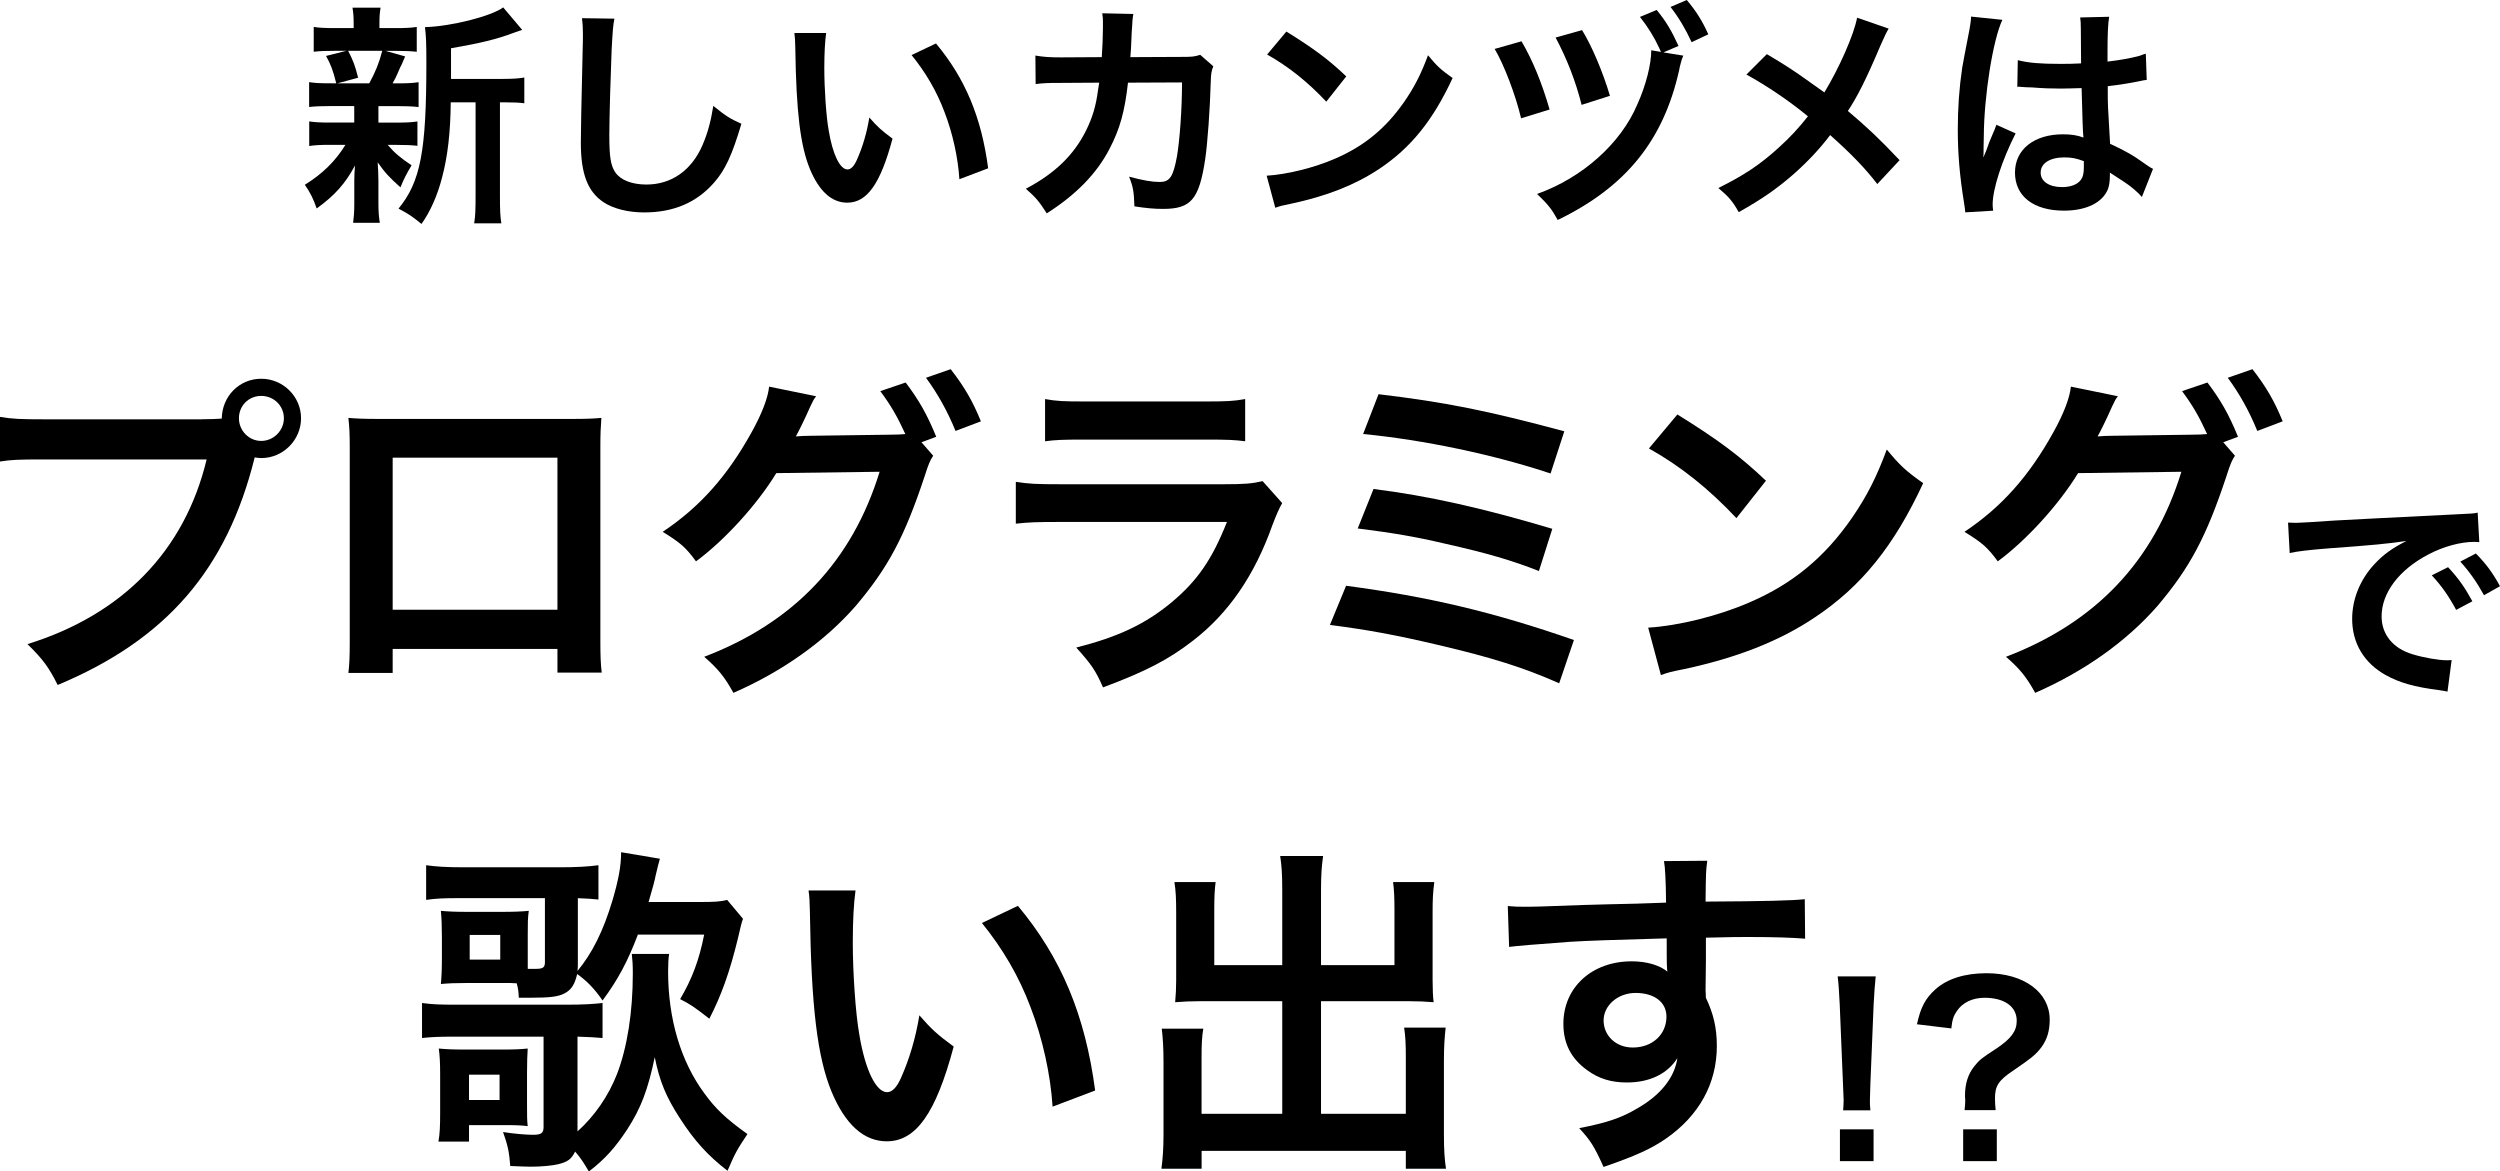
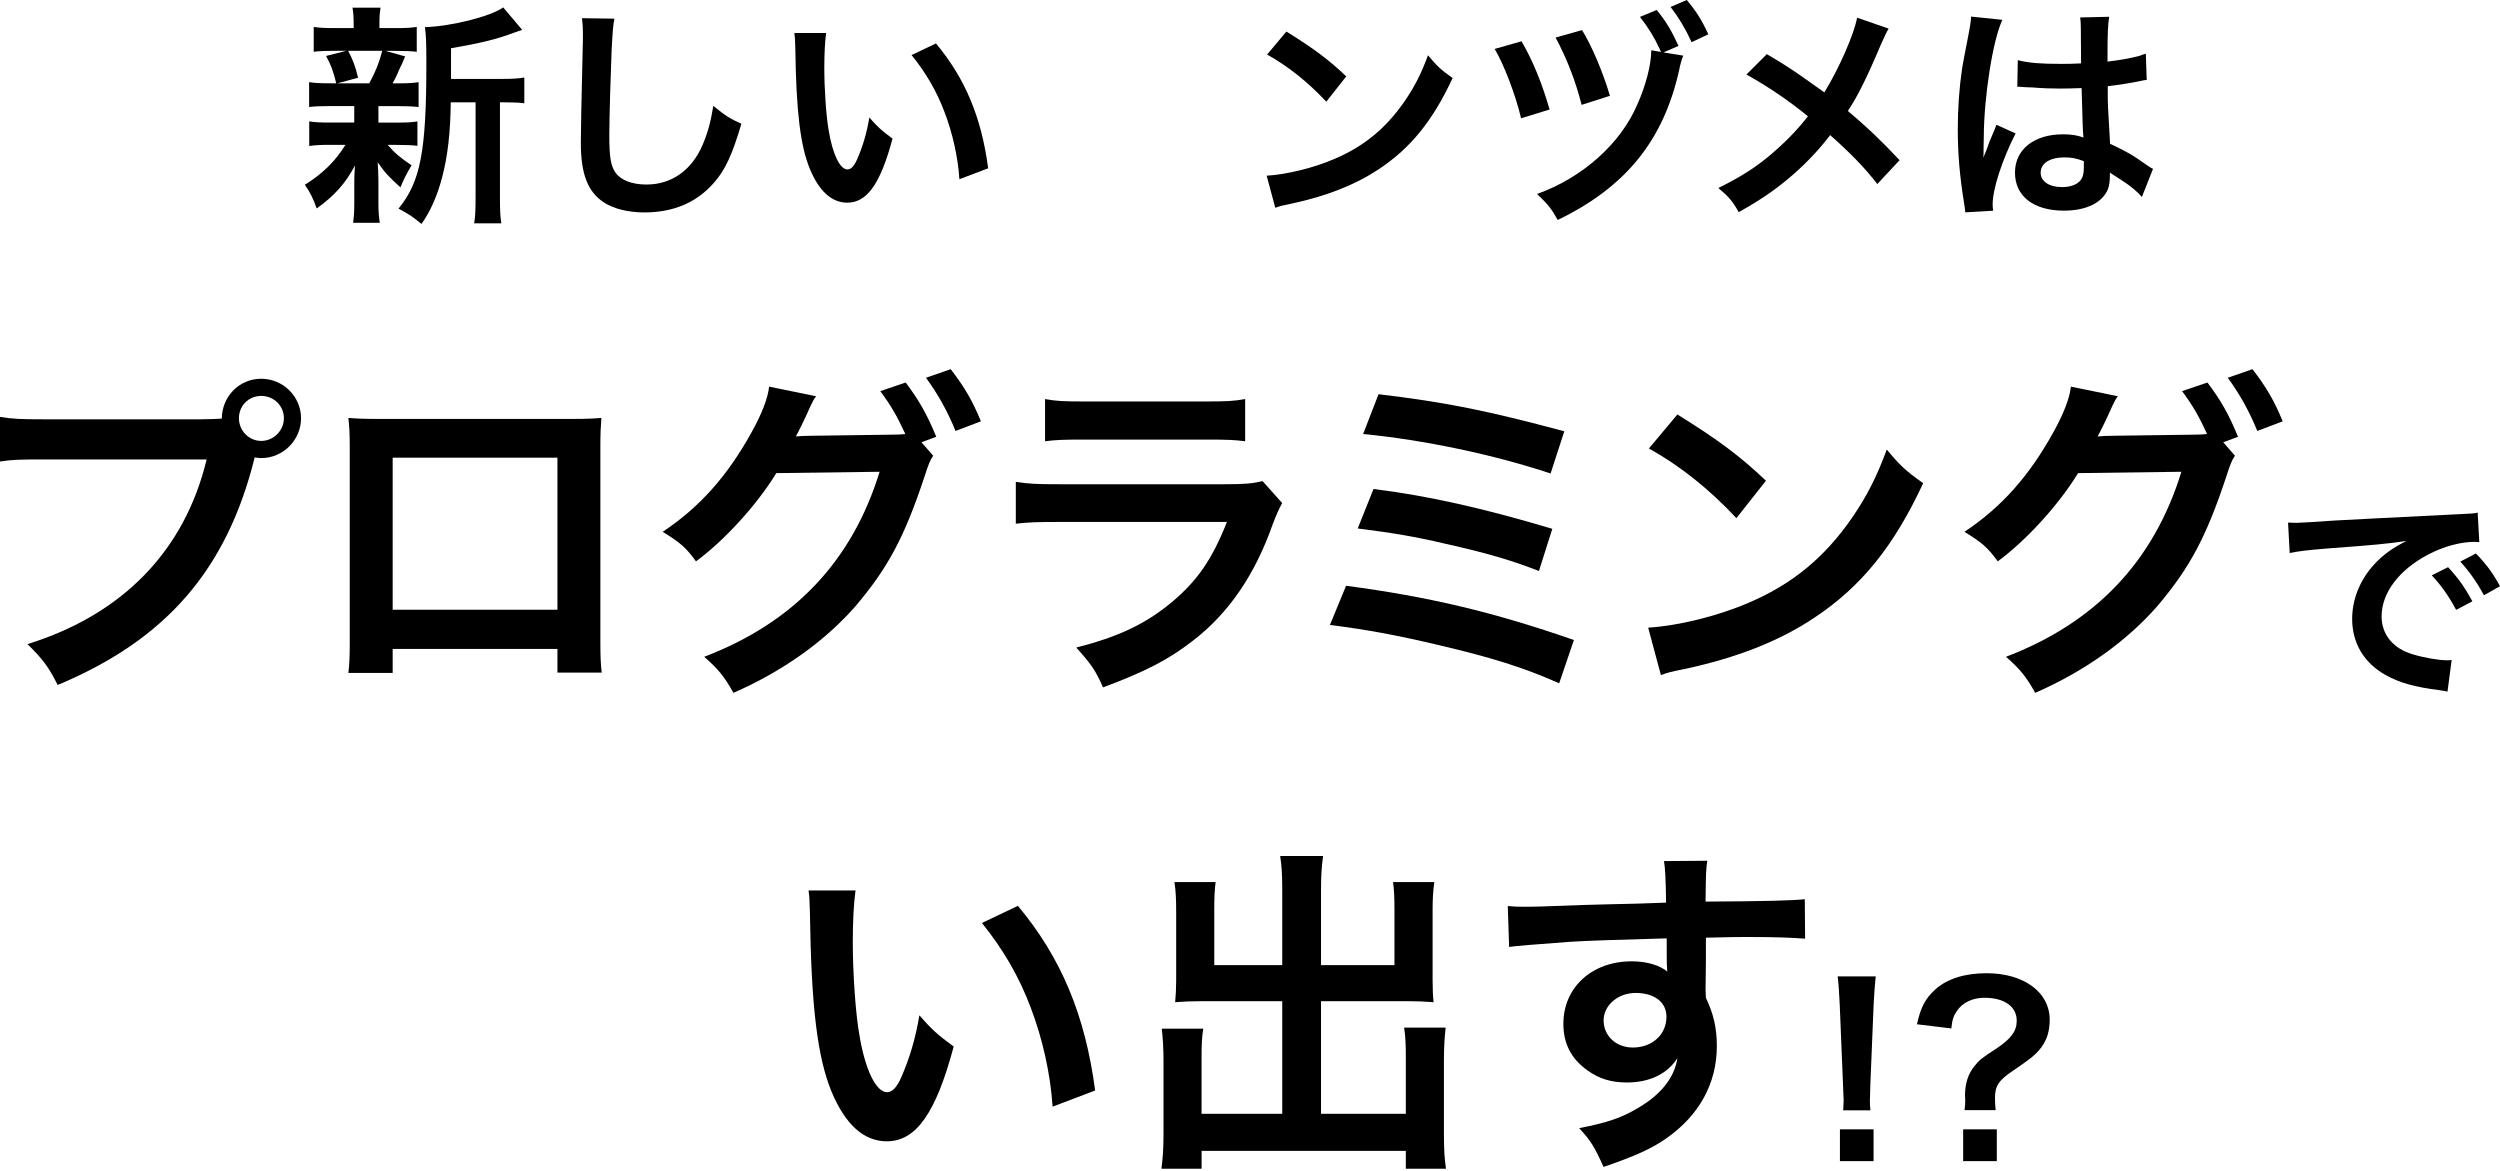
<svg xmlns="http://www.w3.org/2000/svg" id="_イヤー_2" data-name="レイヤー 2" width="517.1" height="242.3" viewBox="0 0 517.1 242.3">
  <g id="_イヤー_1-2" data-name="レイヤー 1">
    <g>
      <path d="M68.31,21.94c-2.02,0-3.12,.05-4.37,.19v-5.14c1.2,.19,2.21,.24,4.46,.24h1.15c-.67-2.69-1.15-3.94-2.11-5.66l4.22-1.06h-2.26c-2.11,0-3.22,.05-4.51,.19V5.57c1.2,.19,2.3,.24,4.61,.24h3.65v-.72c0-1.63-.05-2.3-.24-3.5h5.81c-.19,1.15-.24,1.78-.24,3.5v.72h3.26c2.26,0,3.22-.05,4.46-.24v5.14c-1.29-.14-2.45-.19-4.51-.19h-1.97l4.08,1.15q-.29,.62-.72,1.68-.29,.48-.82,1.78c-.34,.82-.53,1.15-1.06,2.11h.96c2.16,0,3.17-.05,4.42-.24v5.14c-1.34-.14-2.35-.19-4.42-.19h-3.89v3.41h3.7c2.06,0,3.12-.05,4.37-.24v5.04c-1.25-.14-2.35-.19-4.37-.19h-1.78c1.44,1.68,2.64,2.69,4.94,4.22-1.06,1.78-1.58,2.79-2.3,4.56-2.4-2.16-3.17-2.98-4.71-5.18q.05,.62,.1,1.87c0,.14,.05,1.63,.05,1.87v4.8c0,1.68,.1,2.83,.29,3.98h-5.52c.14-1.1,.24-2.26,.24-3.79v-4.8c0-.91,.05-2.16,.14-3.26-1.97,3.7-4.18,6.19-7.92,8.88-.67-1.97-1.34-3.31-2.45-4.9,3.65-2.26,6.34-4.9,8.4-8.26h-3.12c-2.06,0-3.07,.05-4.37,.24v-5.09c1.25,.19,2.21,.24,4.46,.24h4.85v-3.41h-4.99Zm3.7-11.43c1.06,2.06,1.44,3.07,2.06,5.57l-4.27,1.15h6.58c1.34-2.5,1.97-4.03,2.69-6.72h-7.06Zm32.07,5.81c2.11,0,3.31-.1,4.37-.29v5.33c-1.2-.14-1.97-.19-3.84-.19h-1.2v19.35c0,2.88,.05,4.22,.29,5.67h-5.62c.24-1.49,.29-2.88,.29-5.67V21.17h-5.14c-.05,6.1-.62,11.14-1.78,15.5-.96,3.74-2.45,7.11-4.27,9.65-1.92-1.58-2.74-2.11-4.75-3.17,4.56-5.57,5.76-11.86,5.76-30.05,0-4.03-.05-5.57-.29-7.49,5.42-.14,13.73-2.26,16.18-4.08l3.94,4.66c-.53,.14-.72,.24-1.58,.53-3.84,1.44-6.87,2.16-13.15,3.26v6.34h10.8Z" />
      <path d="M127.09,3.84c-.29,1.39-.38,2.78-.58,6.48-.19,4.46-.48,14.21-.48,17.62,0,4.56,.29,6.29,1.25,7.73,1.1,1.58,3.41,2.5,6.43,2.5,5.18,0,9.36-2.93,11.62-8.21,1.06-2.5,1.68-4.75,2.21-8.06,2.59,2.11,3.46,2.64,5.81,3.7-1.92,6.48-3.36,9.6-5.71,12.24-3.6,4.08-8.35,6.1-14.4,6.1-3.31,0-6.38-.77-8.4-2.11-3.31-2.21-4.7-5.9-4.7-12.34,0-2.5,.1-7.3,.38-19.35,.05-1.44,.05-2.45,.05-3.12,0-1.34-.05-2.02-.19-3.26l6.72,.1Z" />
      <path d="M170.88,6.82c-.24,1.78-.38,4.13-.38,7.3,0,4.18,.38,9.94,.91,12.87,.82,4.99,2.35,8.06,3.89,8.06,.72,0,1.39-.72,1.97-2.06,1.15-2.59,2.02-5.47,2.54-8.69,1.68,1.92,2.45,2.64,4.8,4.37-2.5,9.36-5.28,13.25-9.36,13.25-3.22,0-5.81-2.35-7.73-6.96-1.97-4.8-2.83-11.76-3.02-25.06-.05-1.68-.05-2.02-.19-3.07h6.58Zm22.71,2.16c6.05,7.25,9.41,15.27,10.8,25.83l-5.95,2.26c-.29-4.51-1.39-9.51-3.07-13.87-1.63-4.37-3.94-8.26-6.82-11.81l5.04-2.4Z" />
-       <path d="M250.96,13.73c-.38,.86-.48,1.54-.53,3.22-.14,5.42-.67,12.82-1.15,15.99-1.25,8.3-2.93,10.27-8.69,10.27-1.82,0-3.46-.14-5.95-.53-.1-3.02-.24-3.94-1.1-6.14,2.83,.77,4.75,1.1,6.34,1.1,2.06,0,2.78-1.06,3.55-5.23,.58-3.31,1.06-9.84,1.06-15.36l-11.18,.05c-.67,6-1.68,9.6-3.84,13.73-2.64,5.09-6.91,9.46-12.96,13.3-1.63-2.54-2.3-3.31-4.32-5.09,6-3.17,9.94-6.96,12.48-12.1,1.29-2.64,2.02-4.99,2.45-8.35,.1-.67,.19-1.15,.24-1.49l-7.97,.05c-2.93,0-3.6,.05-5.18,.24l-.05-5.9c1.63,.29,2.93,.38,5.33,.38l8.4-.05c.14-1.82,.24-4.61,.24-6v-1.2c0-.62,0-1.01-.14-1.87l6.43,.14c-.1,.62-.14,.82-.19,1.49,0,.29-.05,.58-.05,.91q-.1,1.01-.19,3.5c-.05,1.06-.05,1.49-.19,3.03l10.66-.05c2.16,0,2.59-.05,3.79-.43l2.74,2.4Z" />
      <path d="M262,36.34c4.13-.24,9.84-1.63,14.21-3.55,6-2.59,10.46-6.29,14.26-11.76,2.11-3.07,3.46-5.71,4.9-9.6,1.87,2.26,2.64,2.98,5.09,4.71-4.08,8.78-8.64,14.45-15.22,18.82-4.9,3.27-10.85,5.62-18.29,7.2-1.92,.38-2.06,.43-3.17,.82l-1.78-6.62Zm4.08-29.81c5.71,3.55,8.69,5.76,12.38,9.27l-4.13,5.23c-3.84-4.08-7.78-7.25-12.24-9.75l3.98-4.75Z" />
      <path d="M314.71,8.54c2.3,3.94,4.18,8.5,5.81,14.11l-5.9,1.82c-1.1-4.75-3.6-11.28-5.47-14.35l5.57-1.58Zm33.46,2.98c-.29,.67-.34,.87-.48,1.39-.05,.19-.14,.53-.24,.91l-.14,.72c-3.26,14.54-11.04,24.15-25.11,30.96-1.25-2.26-1.97-3.17-4.27-5.38,9.41-3.36,17.33-10.46,20.74-18.53,1.78-3.94,2.88-8.31,2.88-11.19l2.02,.34-.19-.38-.19-.43c-1.01-2.21-2.35-4.37-3.98-6.43l3.46-1.44c1.97,2.4,3.12,4.37,4.51,7.44l-3.12,1.34,4.13,.67Zm-20.93-5.28c1.97,3.17,4.32,8.69,5.76,13.58l-5.86,1.87c-1.2-4.8-3.02-9.51-5.38-13.92l5.47-1.54Zm22.66,2.5c-1.25-2.74-2.69-5.14-4.37-7.3l3.36-1.44c2.02,2.4,3.17,4.27,4.46,7.1l-3.46,1.63Z" />
      <path d="M390.66,5.9c-.53,.91-.72,1.3-1.68,3.46-3.02,7.15-4.9,10.8-6.77,13.59,4.03,3.41,6.53,5.76,10.7,10.18l-4.61,4.94c-2.5-3.26-5.38-6.24-9.75-10.13-2.06,2.74-4.56,5.42-7.49,8.02-3.46,3.02-6.53,5.18-11.42,7.92-1.3-2.3-2.06-3.17-4.22-4.99,5.33-2.64,8.64-4.85,12.43-8.3,2.3-2.06,4.22-4.13,6.1-6.53-3.84-3.17-8.45-6.29-12.72-8.64l4.22-4.22c3.5,2.06,5.57,3.41,7.92,5.09q3.6,2.59,3.98,2.83c3.07-5.04,6.14-12,6.77-15.46l6.53,2.26Z" />
      <path d="M406.49,43.88c-.05-.48-.05-.77-.24-1.87-.91-5.62-1.3-10.22-1.3-15.26,0-4.32,.29-8.54,.91-12.72q.24-1.44,1.3-6.86c.34-1.68,.53-3.07,.53-3.55v-.19l6.48,.67c-1.97,4.18-3.79,15.75-3.84,24.1q-.05,1.73-.05,2.5v.77c0,.38,0,.48-.05,1.01h.05q.24-.53,.58-1.39c.1-.34,.34-.86,.58-1.63q.43-1.01,.91-2.16c.1-.14,.14-.29,.58-1.49l3.98,1.78c-2.83,5.57-4.75,11.52-4.75,14.69,0,.34,0,.38,.1,1.3l-5.76,.34Zm10.85-31.44c2.26,.58,4.75,.77,8.69,.77,1.68,0,2.74,0,4.42-.1,0-2.83-.05-5.23-.05-7.2,0-1.06-.05-1.78-.14-2.3l6-.14c-.24,1.34-.34,3.65-.34,7.06v2.21c2.5-.29,4.61-.67,6.48-1.15q.29-.1,1.06-.38l.38-.1,.19,5.42c-.48,.05-.53,.05-1.39,.24-1.63,.34-4.13,.77-6.67,1.06v1.06c0,2.69,0,2.78,.48,10.85,3.46,1.63,4.66,2.3,7.54,4.37,.62,.43,.86,.58,1.34,.82l-2.3,5.81c-.82-.96-2.26-2.21-3.6-3.07-1.63-1.06-2.74-1.78-3.02-1.97v.67c0,1.06-.14,2.02-.38,2.69-1.1,2.83-4.46,4.51-9.12,4.51-6.29,0-10.13-2.98-10.13-7.87s4.08-7.92,9.89-7.92c1.78,0,2.98,.19,4.27,.67-.14-1.2-.19-3.55-.38-10.23-1.92,.05-3.07,.1-4.32,.1-1.78,0-3.7-.05-5.95-.24-.67,0-1.2-.05-1.44-.05-.43-.05-.72-.05-.82-.05-.24-.05-.38-.05-.48-.05-.05,0-.14,0-.29,.05l.1-5.52Zm9.74,20.11c-3.07,0-4.99,1.2-4.99,3.17,0,1.78,1.73,2.98,4.42,2.98,1.78,0,3.17-.53,3.89-1.49,.43-.58,.62-1.3,.62-2.59v-1.29c-1.58-.58-2.5-.77-3.94-.77Z" />
      <path d="M41.68,86.72c2.13,0,2.98-.07,4.19-.14,.07-4.62,3.62-8.24,8.16-8.24s8.24,3.69,8.24,8.17-3.69,8.24-8.24,8.24c-.43,0-.85-.07-1.35-.14-5.75,23.22-18.32,37.7-40.75,47.07-1.85-3.69-3.05-5.32-6.25-8.45,19.67-6.11,32.52-19.31,37.06-38.2H8.95c-5.25,0-6.6,.07-8.95,.43v-9.23c2.56,.43,4.26,.5,9.09,.5H41.68Zm7.74-.21c0,2.56,2.06,4.69,4.61,4.69s4.69-2.13,4.69-4.69-2.06-4.62-4.69-4.62-4.61,2.06-4.61,4.62Z" />
      <path d="M81.22,134.22v4.97h-9.16c.21-1.71,.28-3.41,.28-6.11v-40.68c0-2.7-.07-4.05-.28-5.96,1.7,.14,3.2,.21,6.04,.21h40.33c3.05,0,4.33-.07,5.96-.21-.14,1.85-.21,3.27-.21,5.89v40.61c0,2.63,.07,4.54,.28,6.18h-9.16v-4.9h-34.08Zm34.08-39.55h-34.08v31.45h34.08v-31.45Z" />
      <path d="M193.03,94.25c-.64,.92-.99,1.78-1.78,4.26-4.19,12.64-7.6,18.96-14.27,26.84-6.32,7.24-15.05,13.49-25.28,17.96-1.85-3.34-3.12-4.9-6.04-7.46,18.6-7.1,30.6-19.81,36.28-38.27l-21.37,.28c-3.98,6.53-10.72,13.92-16.61,18.25-2.13-2.91-3.2-3.83-6.89-6.11,7.67-5.11,13.35-11.5,18.39-20.59,2.13-3.83,3.41-7.17,3.62-9.44l9.73,1.99c-.5,.64-.57,.78-1.21,2.13-.57,1.28-1.21,2.7-1.92,4.12-.35,.64-.35,.71-.5,.99l-.57,1.07c.85-.07,1.99-.14,3.41-.14l15.55-.21c1.92,0,3.12-.07,3.69-.14-1.63-3.55-2.91-5.82-5.18-8.88l5.25-1.78c2.77,3.69,4.4,6.53,6.32,11.22l-3.05,1.14,2.41,2.77Zm4.61-5.11c-1.7-4.19-3.76-7.81-6.11-11l5.11-1.78c2.91,3.76,4.54,6.6,6.25,10.79l-5.25,1.99Z" />
      <path d="M265.21,104.05c-.71,1.28-1.14,2.27-1.99,4.47-3.69,10.44-9.09,18.32-16.47,24-5.04,3.9-9.66,6.32-18.6,9.66-1.56-3.55-2.41-4.76-5.54-8.24,8.66-2.2,14.27-4.83,19.74-9.37,5.25-4.4,8.31-8.73,11.43-16.61h-34.58c-4.76,0-6.53,.07-9.09,.36v-8.66c2.7,.43,4.26,.5,9.23,.5h33.8c4.4,0,5.82-.14,8.02-.64l4.05,4.54Zm-49.06-21.51c2.34,.43,3.83,.5,8.31,.5h24.78c4.47,0,5.96-.07,8.31-.5v8.73c-2.2-.28-3.55-.35-8.17-.35h-25.06c-4.62,0-5.96,.07-8.16,.35v-8.73Z" />
      <path d="M278.41,121.16c17.18,2.27,30.6,5.47,47.14,11.22l-3.05,8.95c-7.38-3.27-13.92-5.32-25.13-7.95-8.73-2.06-14.55-3.12-22.29-4.12l3.34-8.09Zm5.68-20.02c11.36,1.42,22.72,3.98,36.99,8.24l-2.77,8.73c-5.61-2.2-10.65-3.69-19.52-5.68-6.04-1.42-10.65-2.2-17.96-3.12l3.27-8.17Zm1.06-19.6c13.7,1.63,22.58,3.41,38.41,7.67l-2.84,8.73c-11.71-3.91-26.27-6.96-38.77-8.17l3.19-8.24Z" />
-       <path d="M340.91,129.82c6.11-.35,14.55-2.41,21.02-5.25,8.88-3.83,15.48-9.3,21.09-17.39,3.12-4.54,5.11-8.45,7.24-14.2,2.77,3.34,3.91,4.4,7.53,6.96-6.03,12.99-12.78,21.37-22.51,27.83-7.24,4.83-16.04,8.31-27.05,10.65-2.84,.57-3.05,.64-4.69,1.21l-2.63-9.8Zm6.04-44.09c8.45,5.25,12.85,8.52,18.32,13.7l-6.11,7.74c-5.68-6.04-11.5-10.72-18.1-14.41l5.89-7.03Z" />
+       <path d="M340.91,129.82c6.11-.35,14.55-2.41,21.02-5.25,8.88-3.83,15.48-9.3,21.09-17.39,3.12-4.54,5.11-8.45,7.24-14.2,2.77,3.34,3.91,4.4,7.53,6.96-6.03,12.99-12.78,21.37-22.51,27.83-7.24,4.83-16.04,8.31-27.05,10.65-2.84,.57-3.05,.64-4.69,1.21l-2.63-9.8Zm6.04-44.09c8.45,5.25,12.85,8.52,18.32,13.7l-6.11,7.74c-5.68-6.04-11.5-10.72-18.1-14.41l5.89-7.03" />
      <path d="M462.29,94.25c-.64,.92-.99,1.78-1.78,4.26-4.19,12.64-7.6,18.96-14.27,26.84-6.32,7.24-15.05,13.49-25.28,17.96-1.85-3.34-3.12-4.9-6.04-7.46,18.6-7.1,30.6-19.81,36.28-38.27l-21.37,.28c-3.98,6.53-10.72,13.92-16.61,18.25-2.13-2.91-3.2-3.83-6.89-6.11,7.67-5.11,13.35-11.5,18.39-20.59,2.13-3.83,3.41-7.17,3.62-9.44l9.73,1.99c-.5,.64-.57,.78-1.21,2.13-.57,1.28-1.21,2.7-1.92,4.12-.35,.64-.35,.71-.5,.99l-.57,1.07c.85-.07,1.99-.14,3.41-.14l15.55-.21c1.92,0,3.12-.07,3.69-.14-1.63-3.55-2.91-5.82-5.18-8.88l5.25-1.78c2.77,3.69,4.4,6.53,6.32,11.22l-3.05,1.14,2.41,2.77Zm4.61-5.11c-1.7-4.19-3.76-7.81-6.11-11l5.11-1.78c2.91,3.76,4.54,6.6,6.25,10.79l-5.25,1.99Z" />
      <path d="M473.27,108.09c1.06,.05,1.58,.05,1.82,.05q.87,0,7.92-.48c3.5-.19,11.71-.62,24.53-1.25,3.94-.19,4.18-.19,4.94-.38l.34,6.1q-.53-.05-1.01-.05c-2.88,0-6.43,.96-9.5,2.59-6.1,3.17-9.7,7.97-9.7,12.82,0,3.74,2.35,6.62,6.38,7.83,2.35,.72,5.42,1.25,7.15,1.25,.05,0,.48,0,.96-.05l-.86,6.53c-.62-.14-.72-.14-1.63-.29-5.28-.67-8.3-1.54-11.23-3.17-4.42-2.5-6.86-6.58-6.86-11.57,0-4.08,1.63-8.11,4.56-11.28,1.82-1.97,3.55-3.26,6.67-4.85-3.89,.58-6.86,.86-16.18,1.54-4.27,.34-6.48,.62-7.97,.96l-.34-6.29Zm33.08,9.22c2.11,2.26,3.41,4.08,5.04,7.06l-3.36,1.78c-1.58-2.93-2.93-4.85-5.04-7.15l3.36-1.68Zm7.44,5.81c-1.44-2.64-3.02-4.9-4.9-6.96l3.22-1.68c2.16,2.21,3.5,4.03,4.99,6.77l-3.31,1.87Z" />
-       <path d="M138.4,197.29c-.14,.99-.21,2.06-.21,3.62,0,9.87,2.63,18.67,7.53,25.28,2.27,3.12,4.4,5.18,8.88,8.38-2.27,3.41-2.56,3.98-4.12,7.6-4.12-3.2-6.82-6.18-9.8-10.79-2.91-4.47-4.26-7.74-5.25-12.71-1.42,6.75-2.84,10.51-5.68,14.91-2.48,3.76-4.54,6.11-7.95,8.73-1.14-1.92-1.63-2.7-2.84-4.12-.78,1.56-1.49,2.13-3.55,2.63-1.21,.28-3.41,.5-5.75,.5-.85,0-1.99-.07-4.12-.14-.21-2.84-.5-4.26-1.49-7.03,2.27,.36,4.76,.57,6.18,.57,1.77,0,2.2-.36,2.2-1.63v-18.67h-18.32c-3.2,0-4.9,.07-6.82,.28v-7.24c2.06,.28,3.55,.35,6.89,.35h23.07c3.41,0,5.54-.14,7.38-.35v7.24c-1.7-.14-2.7-.21-5.18-.28v19.6c3.55-3.2,6.39-7.31,8.17-11.86,2.13-5.54,3.27-12.85,3.27-20.8,0-1.85-.07-2.77-.21-4.05h7.74Zm-6.46-3.98c-2.13,5.61-4.19,9.44-7.31,13.63-1.7-2.49-3.34-4.12-5.25-5.47-.5,2.13-1.14,3.19-2.56,3.98-1.35,.71-3.05,.92-7.03,.92h-2.48c-.07-1.42-.14-1.85-.43-2.98-.57,0-.99-.07-1.35-.07h-8.73c-2.56,0-4.12,.07-5.61,.21,.14-1.49,.21-3.05,.21-5.4v-4.33c0-2.34-.07-3.91-.21-5.4,1.49,.14,3.05,.21,5.61,.21h6.89c2.63,0,4.19-.07,5.68-.21-.21,1.56-.21,2.49-.21,4.76v7.24h1.56c1.63,0,1.99-.28,1.99-1.42v-13.21h-17.82c-3.12,0-4.76,.07-6.75,.36v-7.17c1.92,.28,4.19,.43,7.67,.43h19.88c3.48,0,6.04-.14,8.09-.43v7.1c-1.42-.14-2.27-.21-4.26-.28v13.49c0,.57,0,.92-.07,1.56,3.05-3.69,5.33-8.24,7.24-14.62,1.21-4.12,1.78-7.03,1.78-9.94l8.02,1.35c-.28,.92-.43,1.63-.85,3.34-.14,.85-.78,3.27-1.49,5.61h10.51c3.05,0,4.4-.07,5.75-.43l3.27,3.91q-.35,.85-1.07,4.12c-1.7,6.96-3.41,11.71-5.89,16.54-3.2-2.48-3.83-2.91-6.04-4.05,2.49-4.26,3.91-8.02,4.97-13.35h-13.7Zm-41.25,42.81c.28-1.56,.35-3.27,.35-5.82v-8.02c0-2.34-.07-3.83-.28-5.4,1.56,.14,2.7,.21,5.68,.21h7.1c3.05,0,4.12-.07,5.61-.21-.07,1.35-.14,2.49-.14,4.97v6.25c0,2.84,0,3.48,.14,4.83-1.14-.14-2.2-.21-4.26-.21h-7.88v3.41h-6.32Zm6.32-8.59h6.32v-5.25h-6.32v5.25Zm.14-29.04h6.32v-5.11h-6.32v5.11Z" />
      <path d="M176.96,184.16c-.36,2.63-.57,6.11-.57,10.79,0,6.18,.57,14.7,1.35,19.03,1.21,7.38,3.48,11.93,5.75,11.93,1.07,0,2.06-1.07,2.91-3.05,1.7-3.83,2.98-8.09,3.76-12.85,2.49,2.84,3.62,3.91,7.1,6.46-3.69,13.84-7.81,19.6-13.84,19.6-4.76,0-8.59-3.48-11.43-10.29-2.91-7.1-4.19-17.39-4.47-37.06-.07-2.48-.07-2.98-.28-4.54h9.73Zm33.58,3.2c8.95,10.72,13.92,22.58,15.98,38.2l-8.8,3.34c-.43-6.67-2.06-14.06-4.54-20.52-2.41-6.46-5.82-12.21-10.08-17.47l7.45-3.55Z" />
      <path d="M265.22,184.08c0-3.41-.14-5.18-.43-7.03h8.88c-.28,2.06-.43,3.76-.43,7.03v15.55h15.19v-11.57c0-2.34-.07-3.91-.28-5.61h8.52c-.28,2.13-.35,3.55-.35,6.18v14.13c0,1.85,.07,3.41,.21,4.54-1.56-.14-3.27-.21-4.97-.21h-18.32v23.29h17.54v-11.79c0-2.41-.07-4.26-.35-6.04h8.59c-.21,1.85-.36,3.91-.36,6.75v15.34c0,3.34,.14,5.18,.43,7.1h-8.31v-3.69h-42.24v3.69h-8.31c.28-2.13,.43-4.26,.43-7.1v-15.05c0-2.77-.14-4.97-.36-6.82h8.59c-.29,1.7-.36,3.27-.36,6.11v11.5h16.69v-23.29h-17.04c-1.92,0-3.41,.07-5.11,.21,.14-1.56,.21-2.91,.21-4.54v-14.06c0-2.56-.07-4.47-.36-6.25h8.52c-.21,1.56-.28,3.27-.28,5.68v11.5h14.06v-15.55Z" />
      <path d="M352.77,204.67c0,.28,.07,.85,.07,1.7,1.56,3.27,2.27,6.18,2.27,10.01,0,7.74-3.69,14.41-10.58,19.17-2.98,2.06-6.25,3.55-12.85,5.82-1.99-4.4-2.7-5.47-5.04-8.02,5.82-1.14,8.73-2.13,12.07-4.12,4.83-2.77,7.67-6.39,8.24-10.37-2.06,3.27-5.75,5.04-10.44,5.04-3.27,0-5.82-.78-8.24-2.56-3.34-2.41-4.9-5.54-4.9-9.58,0-7.53,5.89-12.92,14.13-12.92,3.05,0,5.75,.78,7.38,2.13q-.07-.36-.07-.85c-.07-.14-.07-4.12-.07-6.03-10.15,.28-16.83,.5-19.95,.71q-10.72,.78-12.64,1.06l-.28-8.45c1.56,.14,2.2,.14,3.48,.14,1.77,0,2.91,0,12.07-.36,4.62-.14,5.33-.14,11.15-.28q2.34-.07,6.04-.21-.07-6.75-.43-8.59l8.95-.07c-.28,2.2-.28,2.34-.35,8.45,12.35-.07,17.89-.21,20.52-.5l.07,8.17c-2.63-.21-6.03-.35-11.93-.35-1.7,0-2.98,0-8.59,.14v4.62l-.07,6.11Zm-14.48,.71c-3.62,0-6.6,2.56-6.6,5.68s2.49,5.61,6.04,5.61c4.05,0,6.96-2.7,6.96-6.39,0-2.98-2.49-4.9-6.39-4.9Z" />
      <path d="M381.24,229.66c.05-1.01,.1-1.49,.1-2.06q0-.53-.14-3.46l-.67-16.32c-.1-2.11-.24-4.51-.43-5.86h7.87c-.14,1.3-.34,3.79-.43,5.86l-.67,16.32q-.1,2.83-.1,3.5c0,.58,0,1.06,.1,2.02h-5.62Zm-.67,10.51v-6.58h6.96v6.58h-6.96Z" />
      <path d="M406.35,229.61c.1-.82,.14-1.39,.14-2.02l-.05-.91c0-2.54,.62-4.51,1.97-6.19,1.01-1.25,1.39-1.58,4.51-3.6,3.07-2.06,4.22-3.6,4.22-5.76,0-2.93-2.54-4.75-6.67-4.75-2.5,0-4.56,1.01-5.71,2.74-.67,.96-.96,1.78-1.15,3.6l-7.11-.86c.77-3.5,1.73-5.33,3.79-7.2,2.45-2.21,6.1-3.36,10.61-3.36,7.73,0,13.06,3.94,13.06,9.6,0,2.3-.53,4.08-1.68,5.66-1.1,1.49-1.97,2.21-5.9,4.9-3.02,2.02-3.74,3.17-3.74,5.71,0,.77,.05,1.54,.14,2.45h-6.43Zm6.67,3.98v6.58h-6.96v-6.58h6.96Z" />
    </g>
  </g>
</svg>